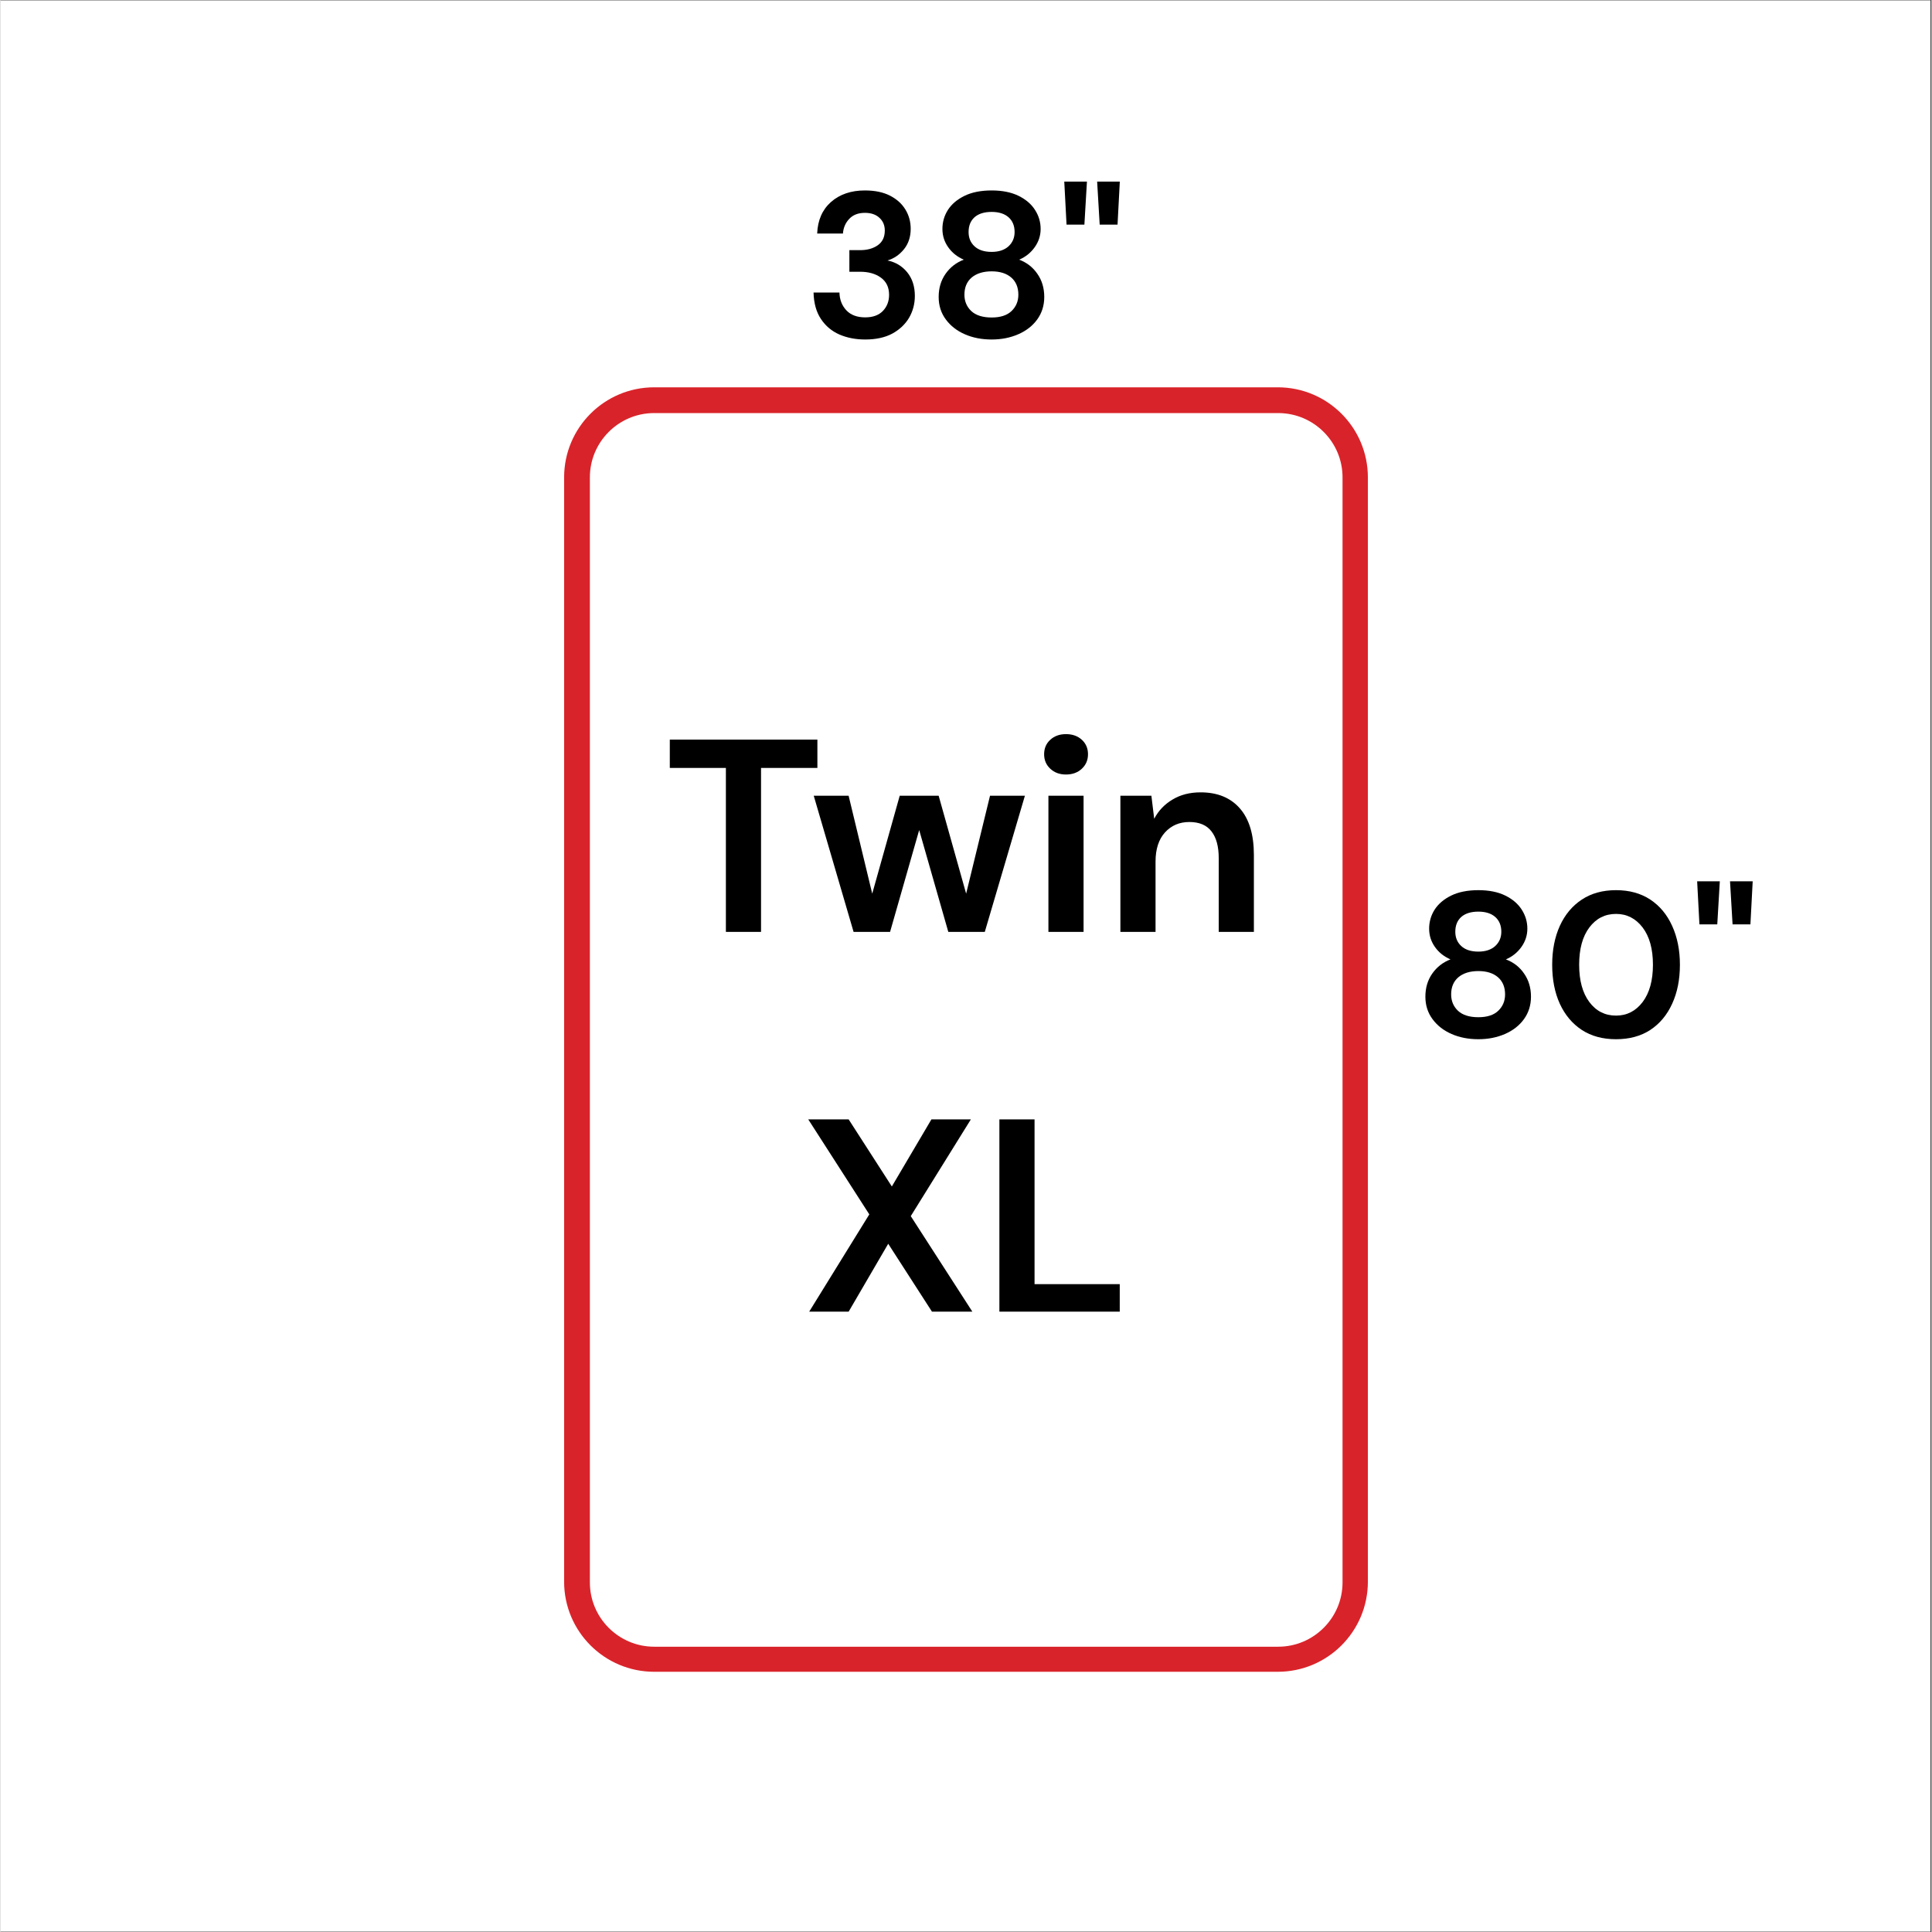
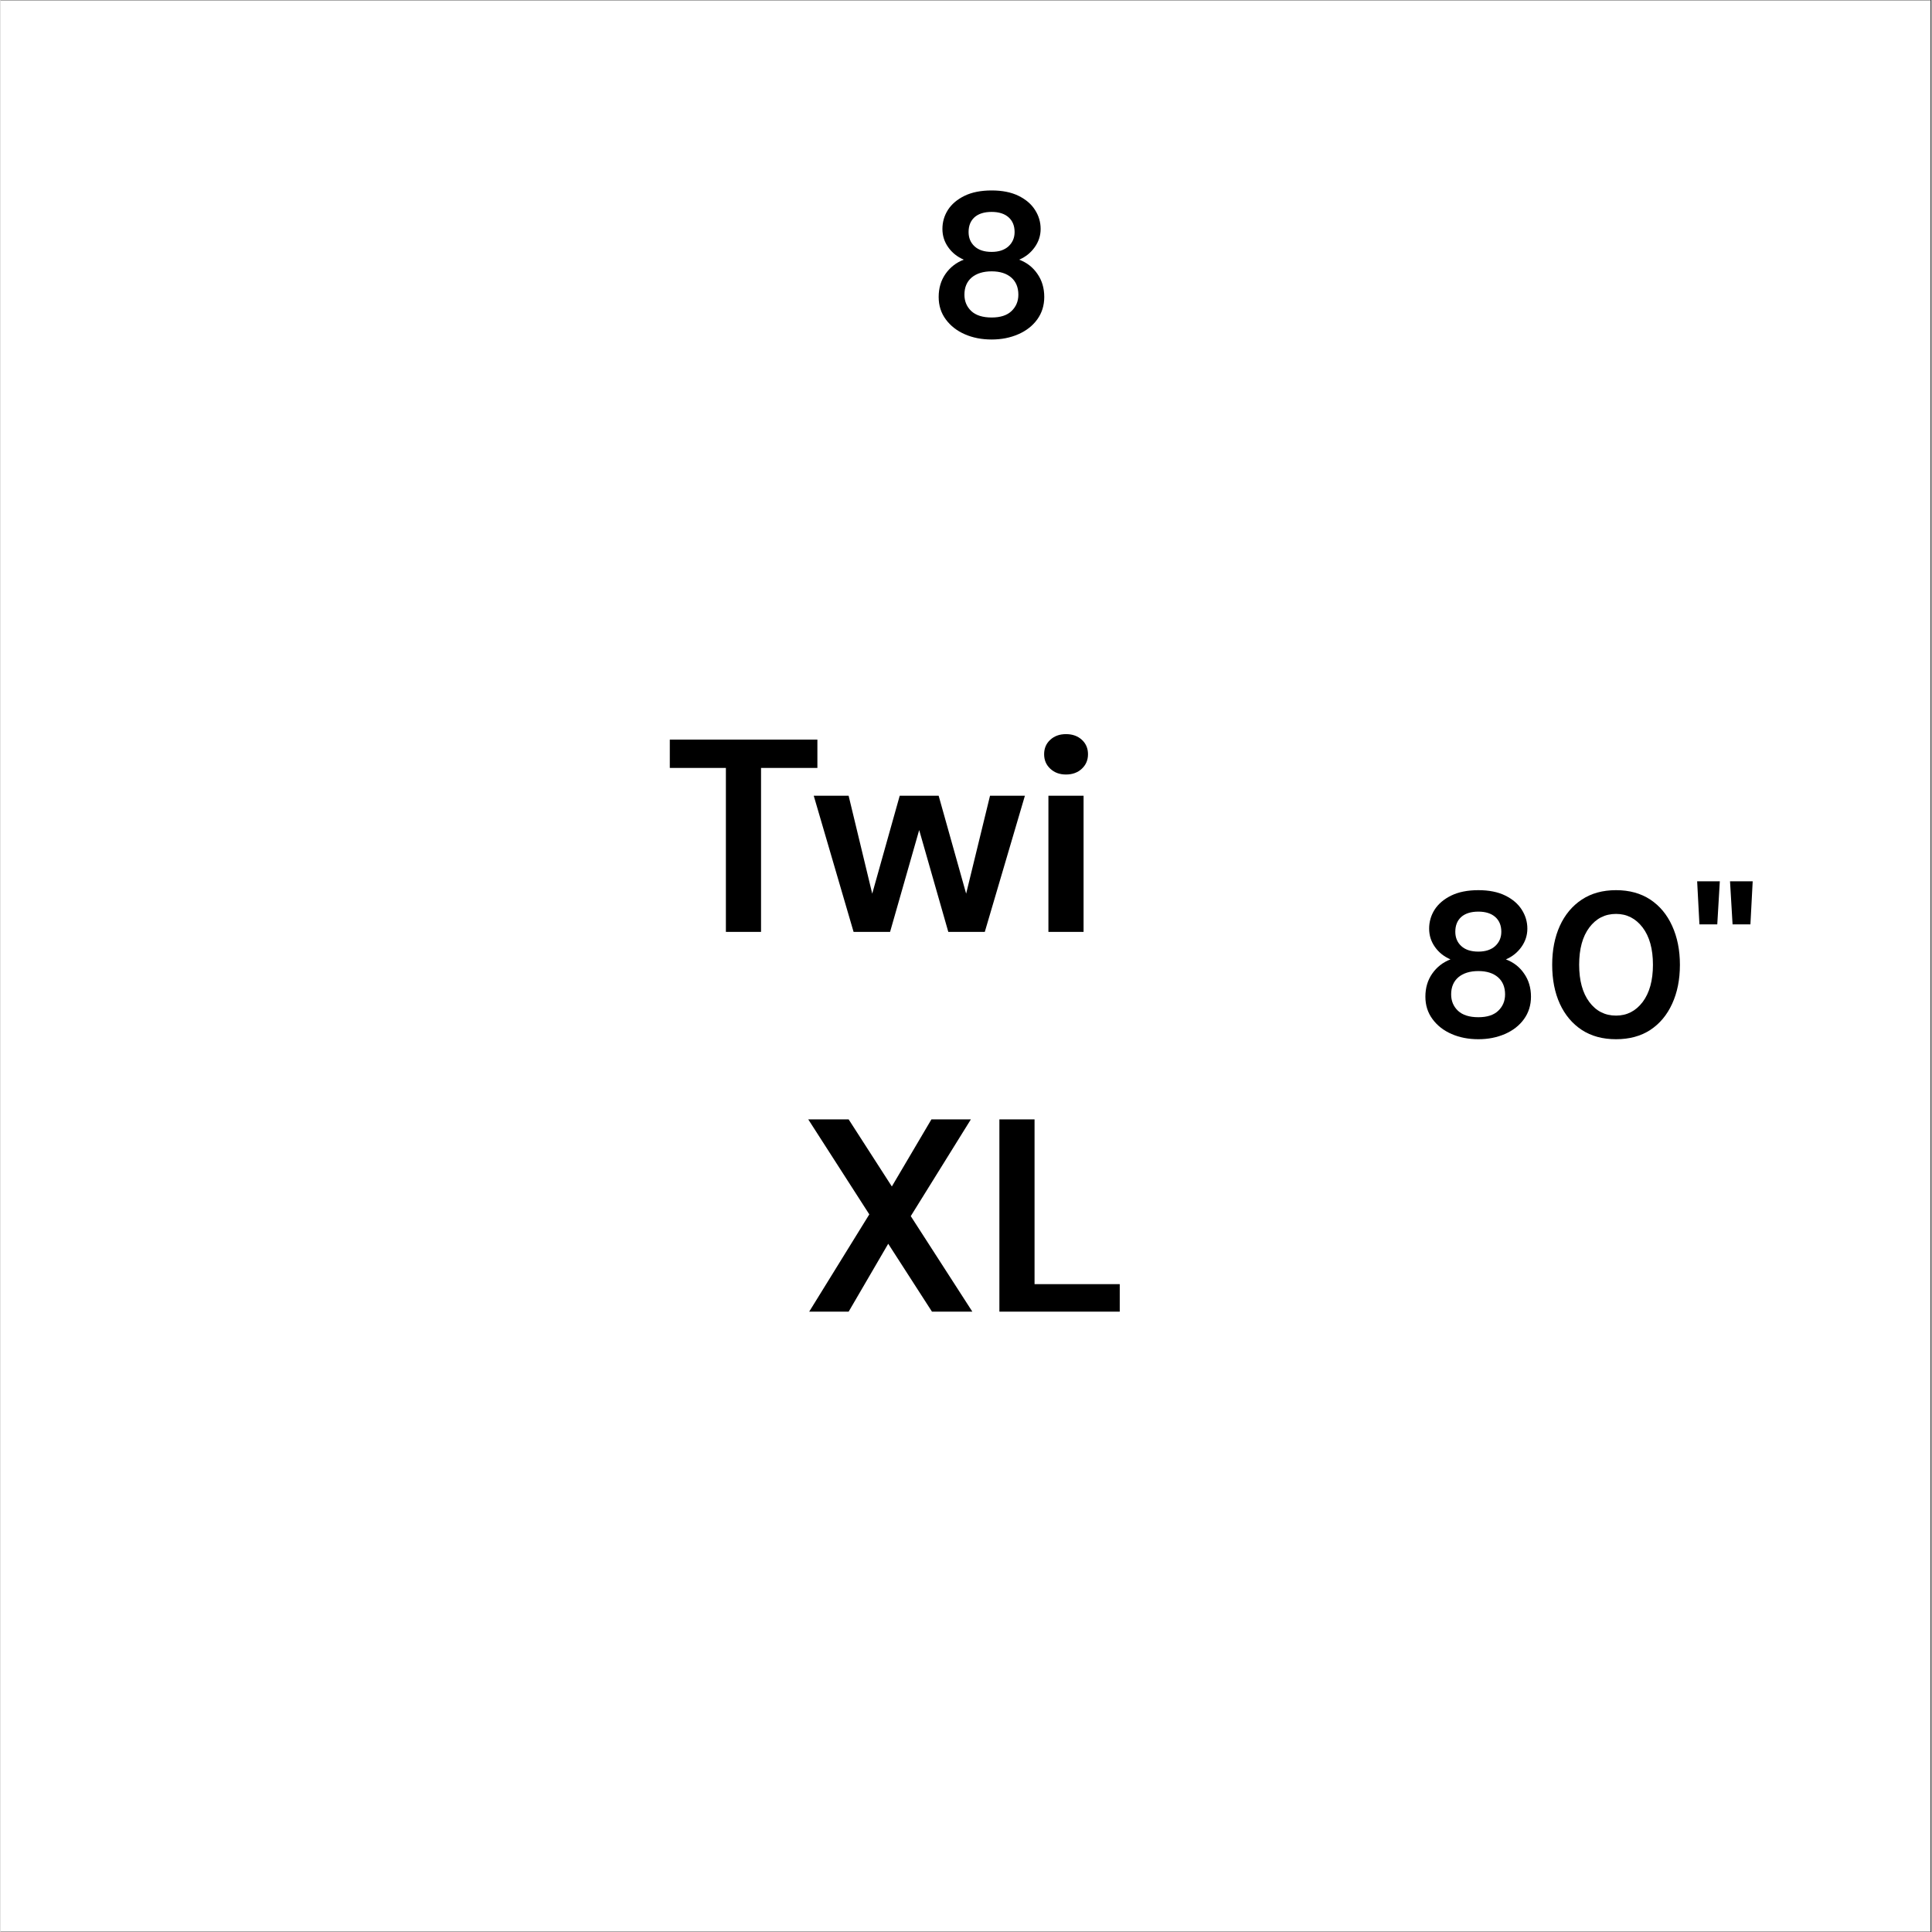
<svg xmlns="http://www.w3.org/2000/svg" version="1.0" preserveAspectRatio="xMidYMid meet" height="300" viewBox="0 0 224.88 225" zoomAndPan="magnify" width="300">
  <rect x="0" y="0" width="224.88" height="225" fill="#333333" stroke="none" />
  <defs>
    <g />
    <clipPath id="eee5cc6315">
      <path clip-rule="nonzero" d="M 0 0.059 L 224.762 0.059 L 224.762 224.938 L 0 224.938 Z M 0 0.059" />
    </clipPath>
    <clipPath id="46e262dc77">
      <path clip-rule="nonzero" d="M 65.637 45.105 L 159.336 45.105 L 159.336 194.785 L 65.637 194.785 Z M 65.637 45.105" />
    </clipPath>
    <clipPath id="2f732b3118">
-       <path clip-rule="nonzero" d="M 76.133 45.105 L 148.746 45.105 C 154.543 45.105 159.242 49.801 159.242 55.598 L 159.242 184.203 C 159.242 189.996 154.543 194.695 148.746 194.695 L 76.133 194.695 C 70.336 194.695 65.637 189.996 65.637 184.203 L 65.637 55.598 C 65.637 49.801 70.336 45.105 76.133 45.105 Z M 76.133 45.105" />
-     </clipPath>
+       </clipPath>
  </defs>
  <g clip-path="url(#eee5cc6315)">
    <path fill-rule="nonzero" fill-opacity="1" d="M 0 0.059 L 224.879 0.059 L 224.879 224.941 L 0 224.941 Z M 0 0.059" fill="#ffffff" />
    <path fill-rule="nonzero" fill-opacity="1" d="M 0 0.059 L 224.879 0.059 L 224.879 224.941 L 0 224.941 Z M 0 0.059" fill="#ffffff" />
  </g>
  <g clip-path="url(#46e262dc77)">
    <g clip-path="url(#2f732b3118)">
      <path stroke-miterlimit="4" stroke-opacity="1" stroke-width="8" stroke="#d9232a" d="M 14.001 0.002 L 110.871 0.002 C 118.604 0.002 124.873 6.266 124.873 13.999 L 124.873 185.565 C 124.873 193.293 118.604 199.562 110.871 199.562 L 14.001 199.562 C 6.268 199.562 -0.001 193.293 -0.001 185.565 L -0.001 13.999 C -0.001 6.266 6.268 0.002 14.001 0.002 Z M 14.001 0.002" stroke-linejoin="miter" fill="none" transform="matrix(0.75, 0, 0, 0.75, 65.637, 45.104)" stroke-linecap="butt" />
    </g>
  </g>
  <g fill-opacity="1" fill="#000000">
    <g transform="translate(77.086, 108.527)">
      <g>
        <path d="M 7.391 0 L 7.391 -19.094 L 0.859 -19.094 L 0.859 -22.391 L 18.047 -22.391 L 18.047 -19.094 L 11.484 -19.094 L 11.484 0 Z M 7.391 0" />
      </g>
    </g>
  </g>
  <g fill-opacity="1" fill="#000000">
    <g transform="translate(94.16, 108.527)">
      <g>
        <path d="M 5.188 0 L 0.547 -15.859 L 4.609 -15.859 L 7.359 -4.453 L 10.562 -15.859 L 15.094 -15.859 L 18.297 -4.453 L 21.078 -15.859 L 25.141 -15.859 L 20.469 0 L 16.219 0 L 12.828 -11.859 L 9.438 0 Z M 5.188 0" />
      </g>
    </g>
  </g>
  <g fill-opacity="1" fill="#000000">
    <g transform="translate(119.804, 108.527)">
      <g>
        <path d="M 4.281 -18.328 C 3.539 -18.328 2.93 -18.551 2.453 -19 C 1.973 -19.445 1.734 -20.008 1.734 -20.688 C 1.734 -21.375 1.973 -21.938 2.453 -22.375 C 2.93 -22.812 3.539 -23.031 4.281 -23.031 C 5.031 -23.031 5.645 -22.812 6.125 -22.375 C 6.602 -21.938 6.844 -21.375 6.844 -20.688 C 6.844 -20.008 6.602 -19.445 6.125 -19 C 5.645 -18.551 5.031 -18.328 4.281 -18.328 Z M 2.234 0 L 2.234 -15.859 L 6.328 -15.859 L 6.328 0 Z M 2.234 0" />
      </g>
    </g>
  </g>
  <g fill-opacity="1" fill="#000000">
    <g transform="translate(128.342, 108.527)">
      <g>
-         <path d="M 2.078 0 L 2.078 -15.859 L 5.688 -15.859 L 6.016 -13.172 C 6.504 -14.109 7.211 -14.852 8.141 -15.406 C 9.066 -15.969 10.16 -16.25 11.422 -16.25 C 13.379 -16.25 14.898 -15.629 15.984 -14.391 C 17.078 -13.148 17.625 -11.336 17.625 -8.953 L 17.625 0 L 13.531 0 L 13.531 -8.578 C 13.531 -9.941 13.25 -10.984 12.688 -11.703 C 12.133 -12.43 11.273 -12.797 10.109 -12.797 C 8.953 -12.797 8.004 -12.391 7.266 -11.578 C 6.535 -10.766 6.172 -9.633 6.172 -8.188 L 6.172 0 Z M 2.078 0" />
-       </g>
+         </g>
    </g>
  </g>
  <g fill-opacity="1" fill="#000000">
    <g transform="translate(93.085, 152.754)">
      <g>
        <path d="M 1.094 0 L 8.094 -11.328 L 0.984 -22.391 L 5.688 -22.391 L 10.719 -14.578 L 15.328 -22.391 L 19.922 -22.391 L 12.922 -11.125 L 20.094 0 L 15.391 0 L 10.297 -7.906 L 5.688 0 Z M 1.094 0" />
      </g>
    </g>
  </g>
  <g fill-opacity="1" fill="#000000">
    <g transform="translate(114.157, 152.754)">
      <g>
        <path d="M 2.172 0 L 2.172 -22.391 L 6.266 -22.391 L 6.266 -3.203 L 16.188 -3.203 L 16.188 0 Z M 2.172 0" />
      </g>
    </g>
  </g>
  <g fill-opacity="1" fill="#000000">
    <g transform="translate(93.577, 39.257)">
      <g>
-         <path d="M 7.125 0.281 C 6.02 0.281 5.02 0.086 4.125 -0.297 C 3.227 -0.691 2.508 -1.297 1.969 -2.109 C 1.426 -2.922 1.141 -3.945 1.109 -5.188 L 4.125 -5.188 C 4.145 -4.363 4.41 -3.676 4.922 -3.125 C 5.441 -2.57 6.176 -2.297 7.125 -2.297 C 8.02 -2.297 8.707 -2.547 9.188 -3.047 C 9.664 -3.547 9.906 -4.172 9.906 -4.922 C 9.906 -5.797 9.586 -6.461 8.953 -6.922 C 8.328 -7.379 7.52 -7.609 6.531 -7.609 L 5.281 -7.609 L 5.281 -10.125 L 6.547 -10.125 C 7.359 -10.125 8.035 -10.312 8.578 -10.688 C 9.129 -11.07 9.406 -11.645 9.406 -12.406 C 9.406 -13.02 9.195 -13.516 8.781 -13.891 C 8.375 -14.273 7.812 -14.469 7.094 -14.469 C 6.312 -14.469 5.703 -14.234 5.266 -13.766 C 4.828 -13.305 4.582 -12.738 4.531 -12.062 L 1.531 -12.062 C 1.594 -13.613 2.129 -14.836 3.141 -15.734 C 4.16 -16.629 5.477 -17.078 7.094 -17.078 C 8.25 -17.078 9.223 -16.875 10.016 -16.469 C 10.805 -16.062 11.406 -15.52 11.812 -14.844 C 12.219 -14.176 12.422 -13.43 12.422 -12.609 C 12.422 -11.672 12.16 -10.879 11.641 -10.234 C 11.117 -9.586 10.477 -9.148 9.719 -8.922 C 10.656 -8.734 11.422 -8.273 12.016 -7.547 C 12.609 -6.816 12.906 -5.898 12.906 -4.797 C 12.906 -3.867 12.68 -3.02 12.234 -2.25 C 11.785 -1.488 11.133 -0.875 10.281 -0.406 C 9.426 0.051 8.375 0.281 7.125 0.281 Z M 7.125 0.281" />
-       </g>
+         </g>
    </g>
  </g>
  <g fill-opacity="1" fill="#000000">
    <g transform="translate(107.866, 39.257)">
      <g>
        <path d="M 7.562 0.281 C 6.406 0.281 5.363 0.078 4.438 -0.328 C 3.508 -0.734 2.77 -1.312 2.219 -2.062 C 1.664 -2.812 1.391 -3.68 1.391 -4.672 C 1.391 -5.703 1.656 -6.598 2.188 -7.359 C 2.727 -8.129 3.438 -8.68 4.312 -9.016 C 3.551 -9.348 2.945 -9.832 2.5 -10.469 C 2.051 -11.102 1.828 -11.812 1.828 -12.594 C 1.828 -13.395 2.039 -14.133 2.469 -14.812 C 2.906 -15.488 3.551 -16.035 4.406 -16.453 C 5.258 -16.867 6.312 -17.078 7.562 -17.078 C 8.801 -17.078 9.844 -16.867 10.688 -16.453 C 11.539 -16.035 12.18 -15.488 12.609 -14.812 C 13.047 -14.133 13.266 -13.395 13.266 -12.594 C 13.266 -11.82 13.035 -11.113 12.578 -10.469 C 12.117 -9.82 11.516 -9.336 10.766 -9.016 C 11.66 -8.68 12.367 -8.129 12.891 -7.359 C 13.422 -6.598 13.688 -5.703 13.688 -4.672 C 13.688 -3.68 13.414 -2.812 12.875 -2.062 C 12.332 -1.312 11.594 -0.734 10.656 -0.328 C 9.727 0.078 8.695 0.281 7.562 0.281 Z M 7.562 -9.922 C 8.383 -9.922 9.035 -10.133 9.516 -10.562 C 9.992 -11 10.234 -11.555 10.234 -12.234 C 10.234 -12.961 10 -13.535 9.531 -13.953 C 9.062 -14.367 8.406 -14.578 7.562 -14.578 C 6.695 -14.578 6.031 -14.367 5.562 -13.953 C 5.102 -13.535 4.875 -12.961 4.875 -12.234 C 4.875 -11.547 5.109 -10.988 5.578 -10.562 C 6.047 -10.133 6.707 -9.922 7.562 -9.922 Z M 7.562 -2.281 C 8.582 -2.281 9.352 -2.531 9.875 -3.031 C 10.406 -3.539 10.672 -4.176 10.672 -4.938 C 10.672 -5.789 10.395 -6.457 9.844 -6.938 C 9.289 -7.414 8.531 -7.656 7.562 -7.656 C 6.582 -7.656 5.805 -7.414 5.234 -6.938 C 4.672 -6.457 4.391 -5.789 4.391 -4.938 C 4.391 -4.176 4.656 -3.539 5.188 -3.031 C 5.727 -2.531 6.52 -2.281 7.562 -2.281 Z M 7.562 -2.281" />
      </g>
    </g>
  </g>
  <g fill-opacity="1" fill="#000000">
    <g transform="translate(122.947, 39.257)">
      <g>
-         <path d="M 5.062 -13.094 L 4.766 -18.109 L 7.406 -18.109 L 7.141 -13.094 Z M 1.203 -13.094 L 0.938 -18.109 L 3.578 -18.109 L 3.281 -13.094 Z M 1.203 -13.094" />
-       </g>
+         </g>
    </g>
  </g>
  <g fill-opacity="1" fill="#000000">
    <g transform="translate(164.549, 120.746)">
      <g>
        <path d="M 7.562 0.281 C 6.406 0.281 5.363 0.078 4.438 -0.328 C 3.508 -0.734 2.77 -1.312 2.219 -2.062 C 1.664 -2.812 1.391 -3.68 1.391 -4.672 C 1.391 -5.703 1.656 -6.598 2.188 -7.359 C 2.727 -8.129 3.438 -8.68 4.312 -9.016 C 3.551 -9.348 2.945 -9.832 2.5 -10.469 C 2.051 -11.102 1.828 -11.812 1.828 -12.594 C 1.828 -13.395 2.039 -14.133 2.469 -14.812 C 2.906 -15.488 3.551 -16.035 4.406 -16.453 C 5.258 -16.867 6.312 -17.078 7.562 -17.078 C 8.801 -17.078 9.844 -16.867 10.688 -16.453 C 11.539 -16.035 12.18 -15.488 12.609 -14.812 C 13.047 -14.133 13.266 -13.395 13.266 -12.594 C 13.266 -11.82 13.035 -11.113 12.578 -10.469 C 12.117 -9.82 11.516 -9.336 10.766 -9.016 C 11.66 -8.68 12.367 -8.129 12.891 -7.359 C 13.422 -6.598 13.688 -5.703 13.688 -4.672 C 13.688 -3.68 13.414 -2.812 12.875 -2.062 C 12.332 -1.312 11.594 -0.734 10.656 -0.328 C 9.727 0.078 8.695 0.281 7.562 0.281 Z M 7.562 -9.922 C 8.383 -9.922 9.035 -10.133 9.516 -10.562 C 9.992 -11 10.234 -11.555 10.234 -12.234 C 10.234 -12.961 10 -13.535 9.531 -13.953 C 9.062 -14.367 8.406 -14.578 7.562 -14.578 C 6.695 -14.578 6.031 -14.367 5.562 -13.953 C 5.102 -13.535 4.875 -12.961 4.875 -12.234 C 4.875 -11.547 5.109 -10.988 5.578 -10.562 C 6.047 -10.133 6.707 -9.922 7.562 -9.922 Z M 7.562 -2.281 C 8.582 -2.281 9.352 -2.531 9.875 -3.031 C 10.406 -3.539 10.672 -4.176 10.672 -4.938 C 10.672 -5.789 10.395 -6.457 9.844 -6.938 C 9.289 -7.414 8.531 -7.656 7.562 -7.656 C 6.582 -7.656 5.805 -7.414 5.234 -6.938 C 4.672 -6.457 4.391 -5.789 4.391 -4.938 C 4.391 -4.176 4.656 -3.539 5.188 -3.031 C 5.727 -2.531 6.52 -2.281 7.562 -2.281 Z M 7.562 -2.281" />
      </g>
    </g>
  </g>
  <g fill-opacity="1" fill="#000000">
    <g transform="translate(179.629, 120.746)">
      <g>
        <path d="M 8.516 0.281 C 6.961 0.281 5.633 -0.078 4.531 -0.797 C 3.426 -1.523 2.57 -2.539 1.969 -3.844 C 1.375 -5.145 1.078 -6.66 1.078 -8.391 C 1.078 -10.098 1.375 -11.609 1.969 -12.922 C 2.57 -14.234 3.426 -15.254 4.531 -15.984 C 5.633 -16.711 6.961 -17.078 8.516 -17.078 C 10.066 -17.078 11.395 -16.711 12.5 -15.984 C 13.602 -15.254 14.453 -14.234 15.047 -12.922 C 15.648 -11.609 15.953 -10.098 15.953 -8.391 C 15.953 -6.66 15.648 -5.145 15.047 -3.844 C 14.453 -2.539 13.602 -1.523 12.5 -0.797 C 11.395 -0.078 10.066 0.281 8.516 0.281 Z M 8.516 -2.469 C 9.773 -2.469 10.805 -2.992 11.609 -4.047 C 12.41 -5.109 12.812 -6.555 12.812 -8.391 C 12.812 -10.234 12.41 -11.68 11.609 -12.734 C 10.805 -13.785 9.773 -14.312 8.516 -14.312 C 7.234 -14.312 6.195 -13.785 5.406 -12.734 C 4.613 -11.68 4.219 -10.234 4.219 -8.391 C 4.219 -6.555 4.613 -5.109 5.406 -4.047 C 6.195 -2.992 7.234 -2.469 8.516 -2.469 Z M 8.516 -2.469" />
      </g>
    </g>
  </g>
  <g fill-opacity="1" fill="#000000">
    <g transform="translate(196.652, 120.746)">
      <g>
        <path d="M 5.062 -13.094 L 4.766 -18.109 L 7.406 -18.109 L 7.141 -13.094 Z M 1.203 -13.094 L 0.938 -18.109 L 3.578 -18.109 L 3.281 -13.094 Z M 1.203 -13.094" />
      </g>
    </g>
  </g>
</svg>